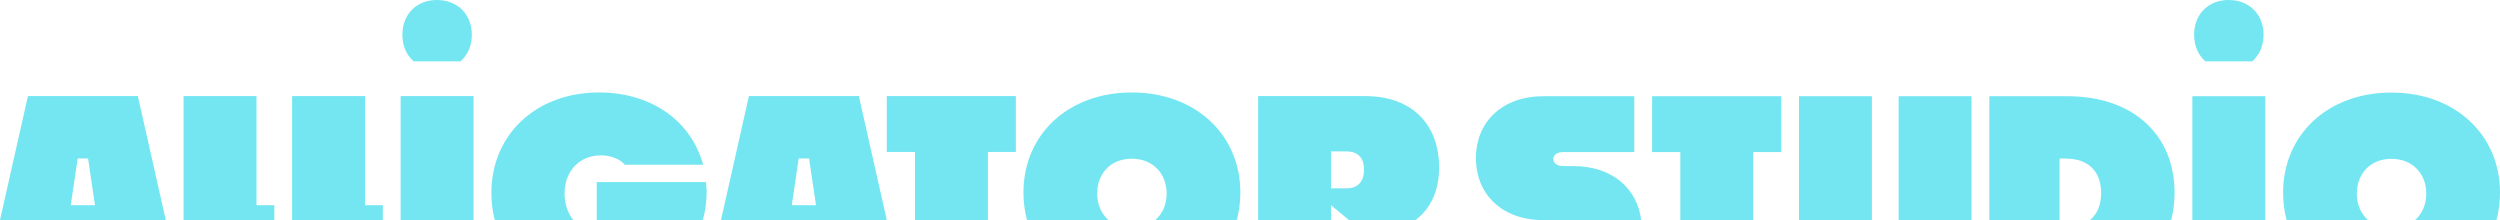
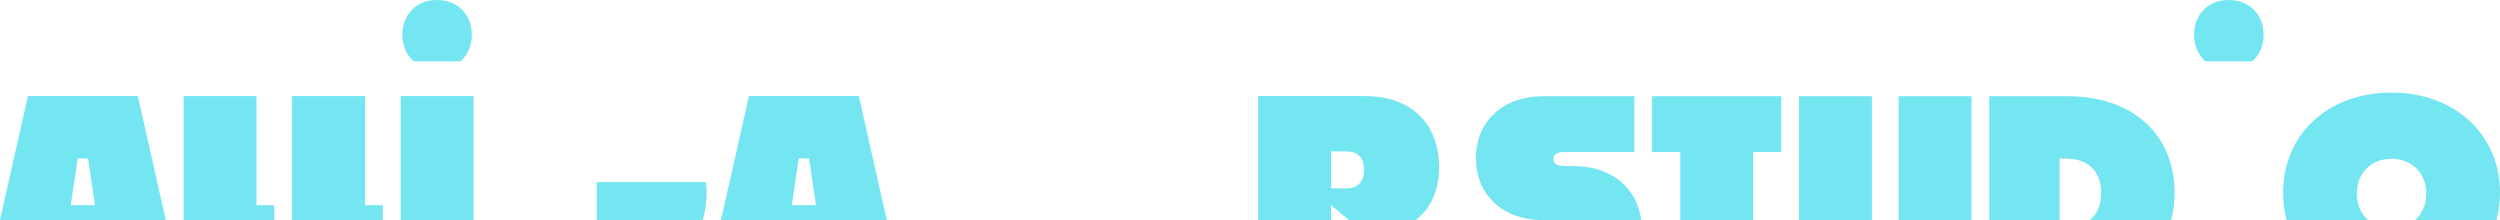
<svg xmlns="http://www.w3.org/2000/svg" width="1340" height="118" viewBox="0 0 1340 118" fill="none">
-   <path d="M490.433 117.932H529.516V81.445H544.495V51.503H475.315V81.445H490.433V117.932Z" fill="#73E6F1" />
  <path d="M731.571 51.503H674.373V117.932H713.456V109.994L723 117.932H758.742C767.004 111.702 771.366 101.915 771.366 89.941C771.366 66.961 757.242 51.507 731.567 51.507L731.571 51.503ZM721.87 100.94H713.452V81.164H721.726C728.714 81.164 731.14 85.618 731.14 90.911C731.14 96.205 728.714 100.936 721.866 100.936L721.87 100.94Z" fill="#73E6F1" />
  <path d="M475.31 117.932L460.34 51.503H401.427L386.457 117.932H475.31ZM433.667 84.928L437.374 109.994H424.393L428.101 84.928H433.667Z" fill="#73E6F1" />
-   <path d="M594.104 117.932C590.279 114.555 588.089 109.521 588.089 103.73C588.089 93.007 595.365 85.069 606.632 85.069C617.899 85.069 625.318 93.007 625.318 103.73C625.318 109.525 623.124 114.555 619.277 117.932H662.94C664.17 113.273 664.829 108.337 664.829 103.172C664.829 72.255 640.864 49.557 606.632 49.557C572.399 49.557 548.574 72.255 548.574 103.172C548.574 108.337 549.232 113.277 550.463 117.932H594.104Z" fill="#73E6F1" />
  <path d="M319.859 117.932H376.717C378.047 113.115 378.767 107.992 378.767 102.614C378.767 100.527 378.483 98.994 378.339 97.602H319.854V117.936L319.859 117.932Z" fill="#73E6F1" />
  <path d="M88.849 117.932L73.879 51.503H14.97L0 117.932H88.849ZM47.205 84.928L50.913 109.994H37.932L41.639 84.928H47.205Z" fill="#73E6F1" />
  <path d="M147.024 117.932V109.994H137.476V51.503H98.393V117.932H147.024Z" fill="#73E6F1" />
  <path d="M253.827 51.503H214.744V117.932H253.827V51.503Z" fill="#73E6F1" />
  <path d="M221.688 32.863C217.863 29.486 215.673 24.453 215.673 18.661C215.673 7.938 222.949 0 234.216 0C245.483 0 252.902 7.938 252.902 18.661C252.902 24.457 250.708 29.486 246.861 32.863H221.688Z" fill="#73E6F1" />
-   <path d="M334.89 88.28H376.904C370.021 63.559 347.766 49.557 321.145 49.557C287.052 49.557 263.375 72.395 263.375 103.449C263.375 108.512 264.012 113.358 265.207 117.932H307.261C304.265 114.167 302.603 109.219 302.603 103.725C302.603 91.75 310.589 83.254 322.144 83.254C327.989 83.254 332.966 85.793 334.89 88.28Z" fill="#73E6F1" />
  <path d="M205.2 117.932V109.994H195.652V51.503H156.568V117.932H205.2Z" fill="#73E6F1" />
  <path d="M1182.06 32.863C1178.23 29.486 1176.04 24.453 1176.04 18.661C1176.04 7.938 1183.32 0 1194.59 0C1205.85 0 1213.27 7.938 1213.27 18.661C1213.27 24.457 1211.08 29.486 1207.23 32.863H1182.06Z" fill="#73E6F1" />
  <path d="M1269.28 117.996C1265.45 114.619 1263.26 109.585 1263.26 103.794C1263.26 93.07 1270.54 85.133 1281.8 85.133C1293.07 85.133 1300.49 93.07 1300.49 103.794C1300.49 109.589 1298.3 114.619 1294.45 117.996H1338.11C1339.34 113.337 1340 108.401 1340 103.236C1340 72.319 1316.04 49.621 1281.8 49.621C1247.57 49.621 1223.74 72.319 1223.74 103.236C1223.74 108.401 1224.4 113.341 1225.63 117.996H1269.28Z" fill="#73E6F1" />
  <path d="M1103.95 117.996V84.992H1107.08C1119.64 84.992 1126.2 92.095 1126.2 103.512C1126.2 109.764 1124.17 114.789 1120.18 117.996H1163.76C1164.94 113.371 1165.57 108.435 1165.57 103.236C1165.57 73.017 1144.17 51.571 1108.08 51.571H1066.29V118H1103.94L1103.95 117.996Z" fill="#73E6F1" />
-   <path d="M1214.2 51.567H1175.11V117.996H1214.2V51.567Z" fill="#73E6F1" />
  <path d="M1056.74 51.567H1017.66V117.996H1056.74V51.567Z" fill="#73E6F1" />
  <path d="M900.65 117.996H939.733V81.508H954.708V51.567H885.527V81.508H900.65V117.996Z" fill="#73E6F1" />
  <path d="M1003.34 51.567H964.256V117.996H1003.34V51.567Z" fill="#73E6F1" />
-   <path d="M837.035 117.996H879.669C877.649 101.192 864.188 89.029 843.447 89.029H838.025C834.601 89.029 832.603 87.496 832.603 85.269C832.603 82.901 834.601 81.508 838.025 81.508H875.97V51.567H827.33C805.219 51.567 791.099 65.284 791.099 84.779C791.099 104.275 805.223 117.991 827.33 117.991H837.035V117.996Z" fill="#73E6F1" />
+   <path d="M837.035 117.996H879.669C877.649 101.192 864.188 89.029 843.447 89.029H838.025C834.601 89.029 832.603 87.496 832.603 85.269C832.603 82.901 834.601 81.508 838.025 81.508H875.97V51.567H827.33C805.219 51.567 791.099 65.284 791.099 84.779C791.099 104.275 805.223 117.991 827.33 117.991H837.035V117.996" fill="#73E6F1" />
</svg>